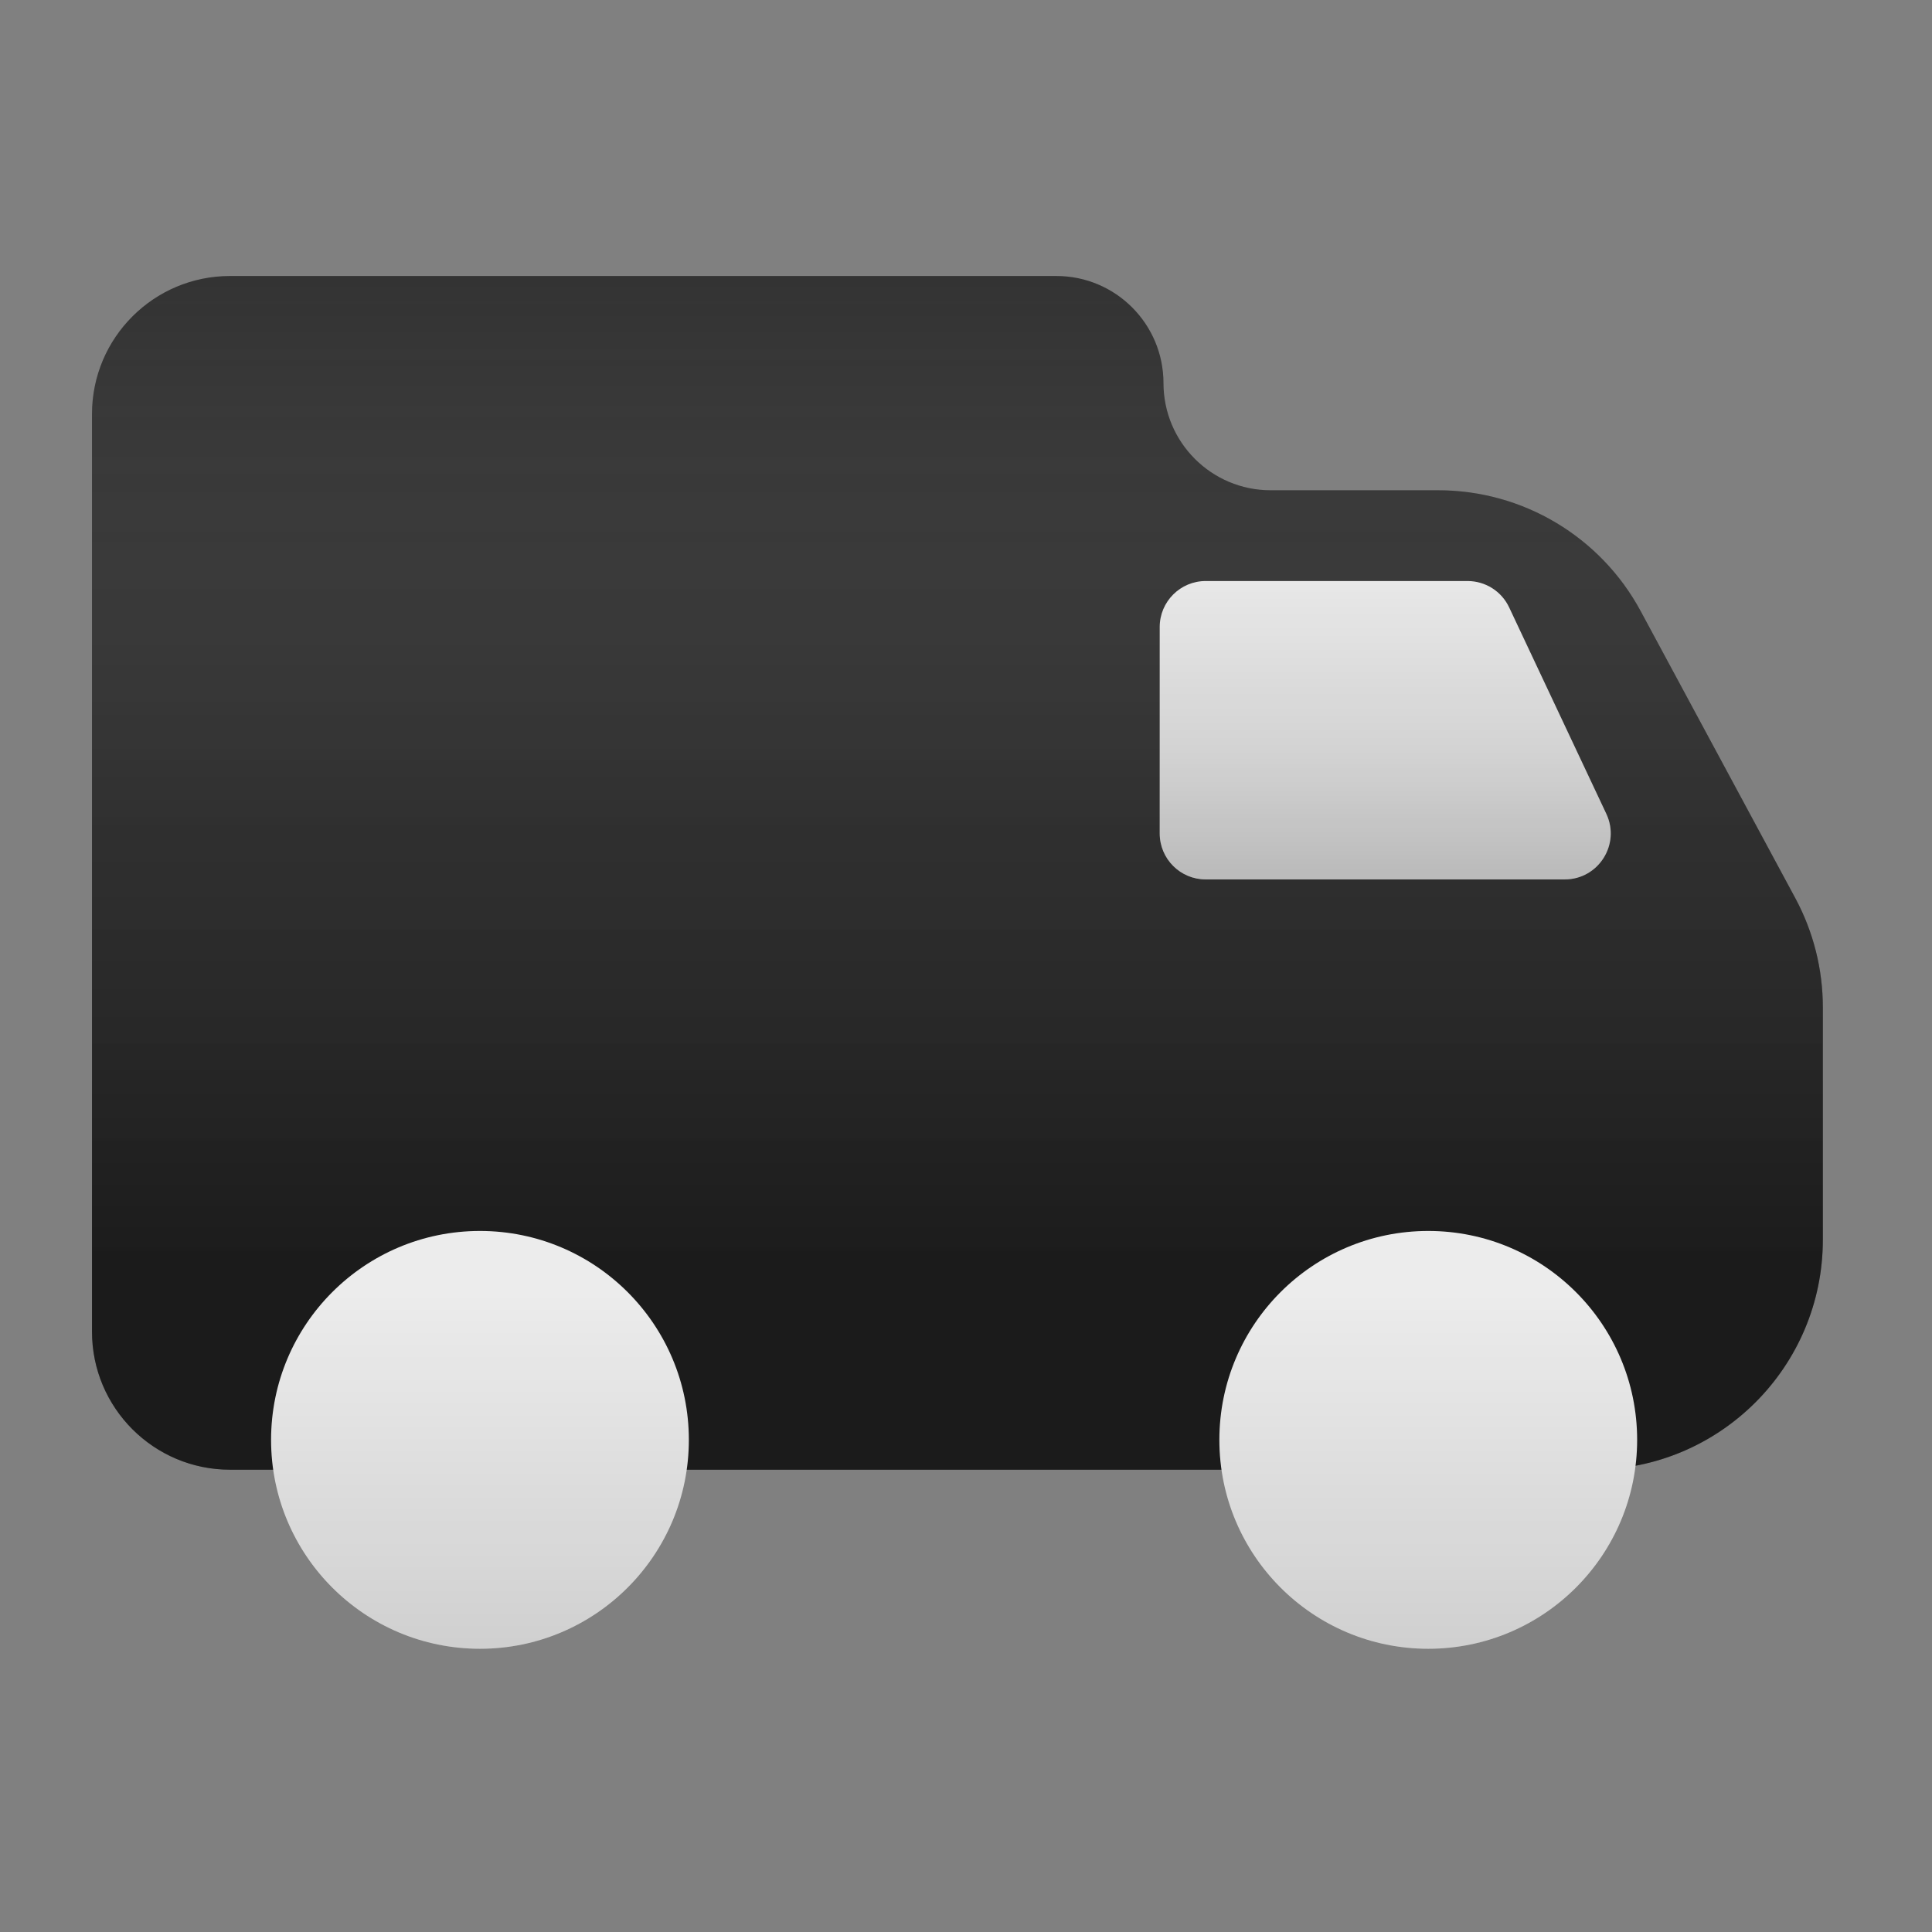
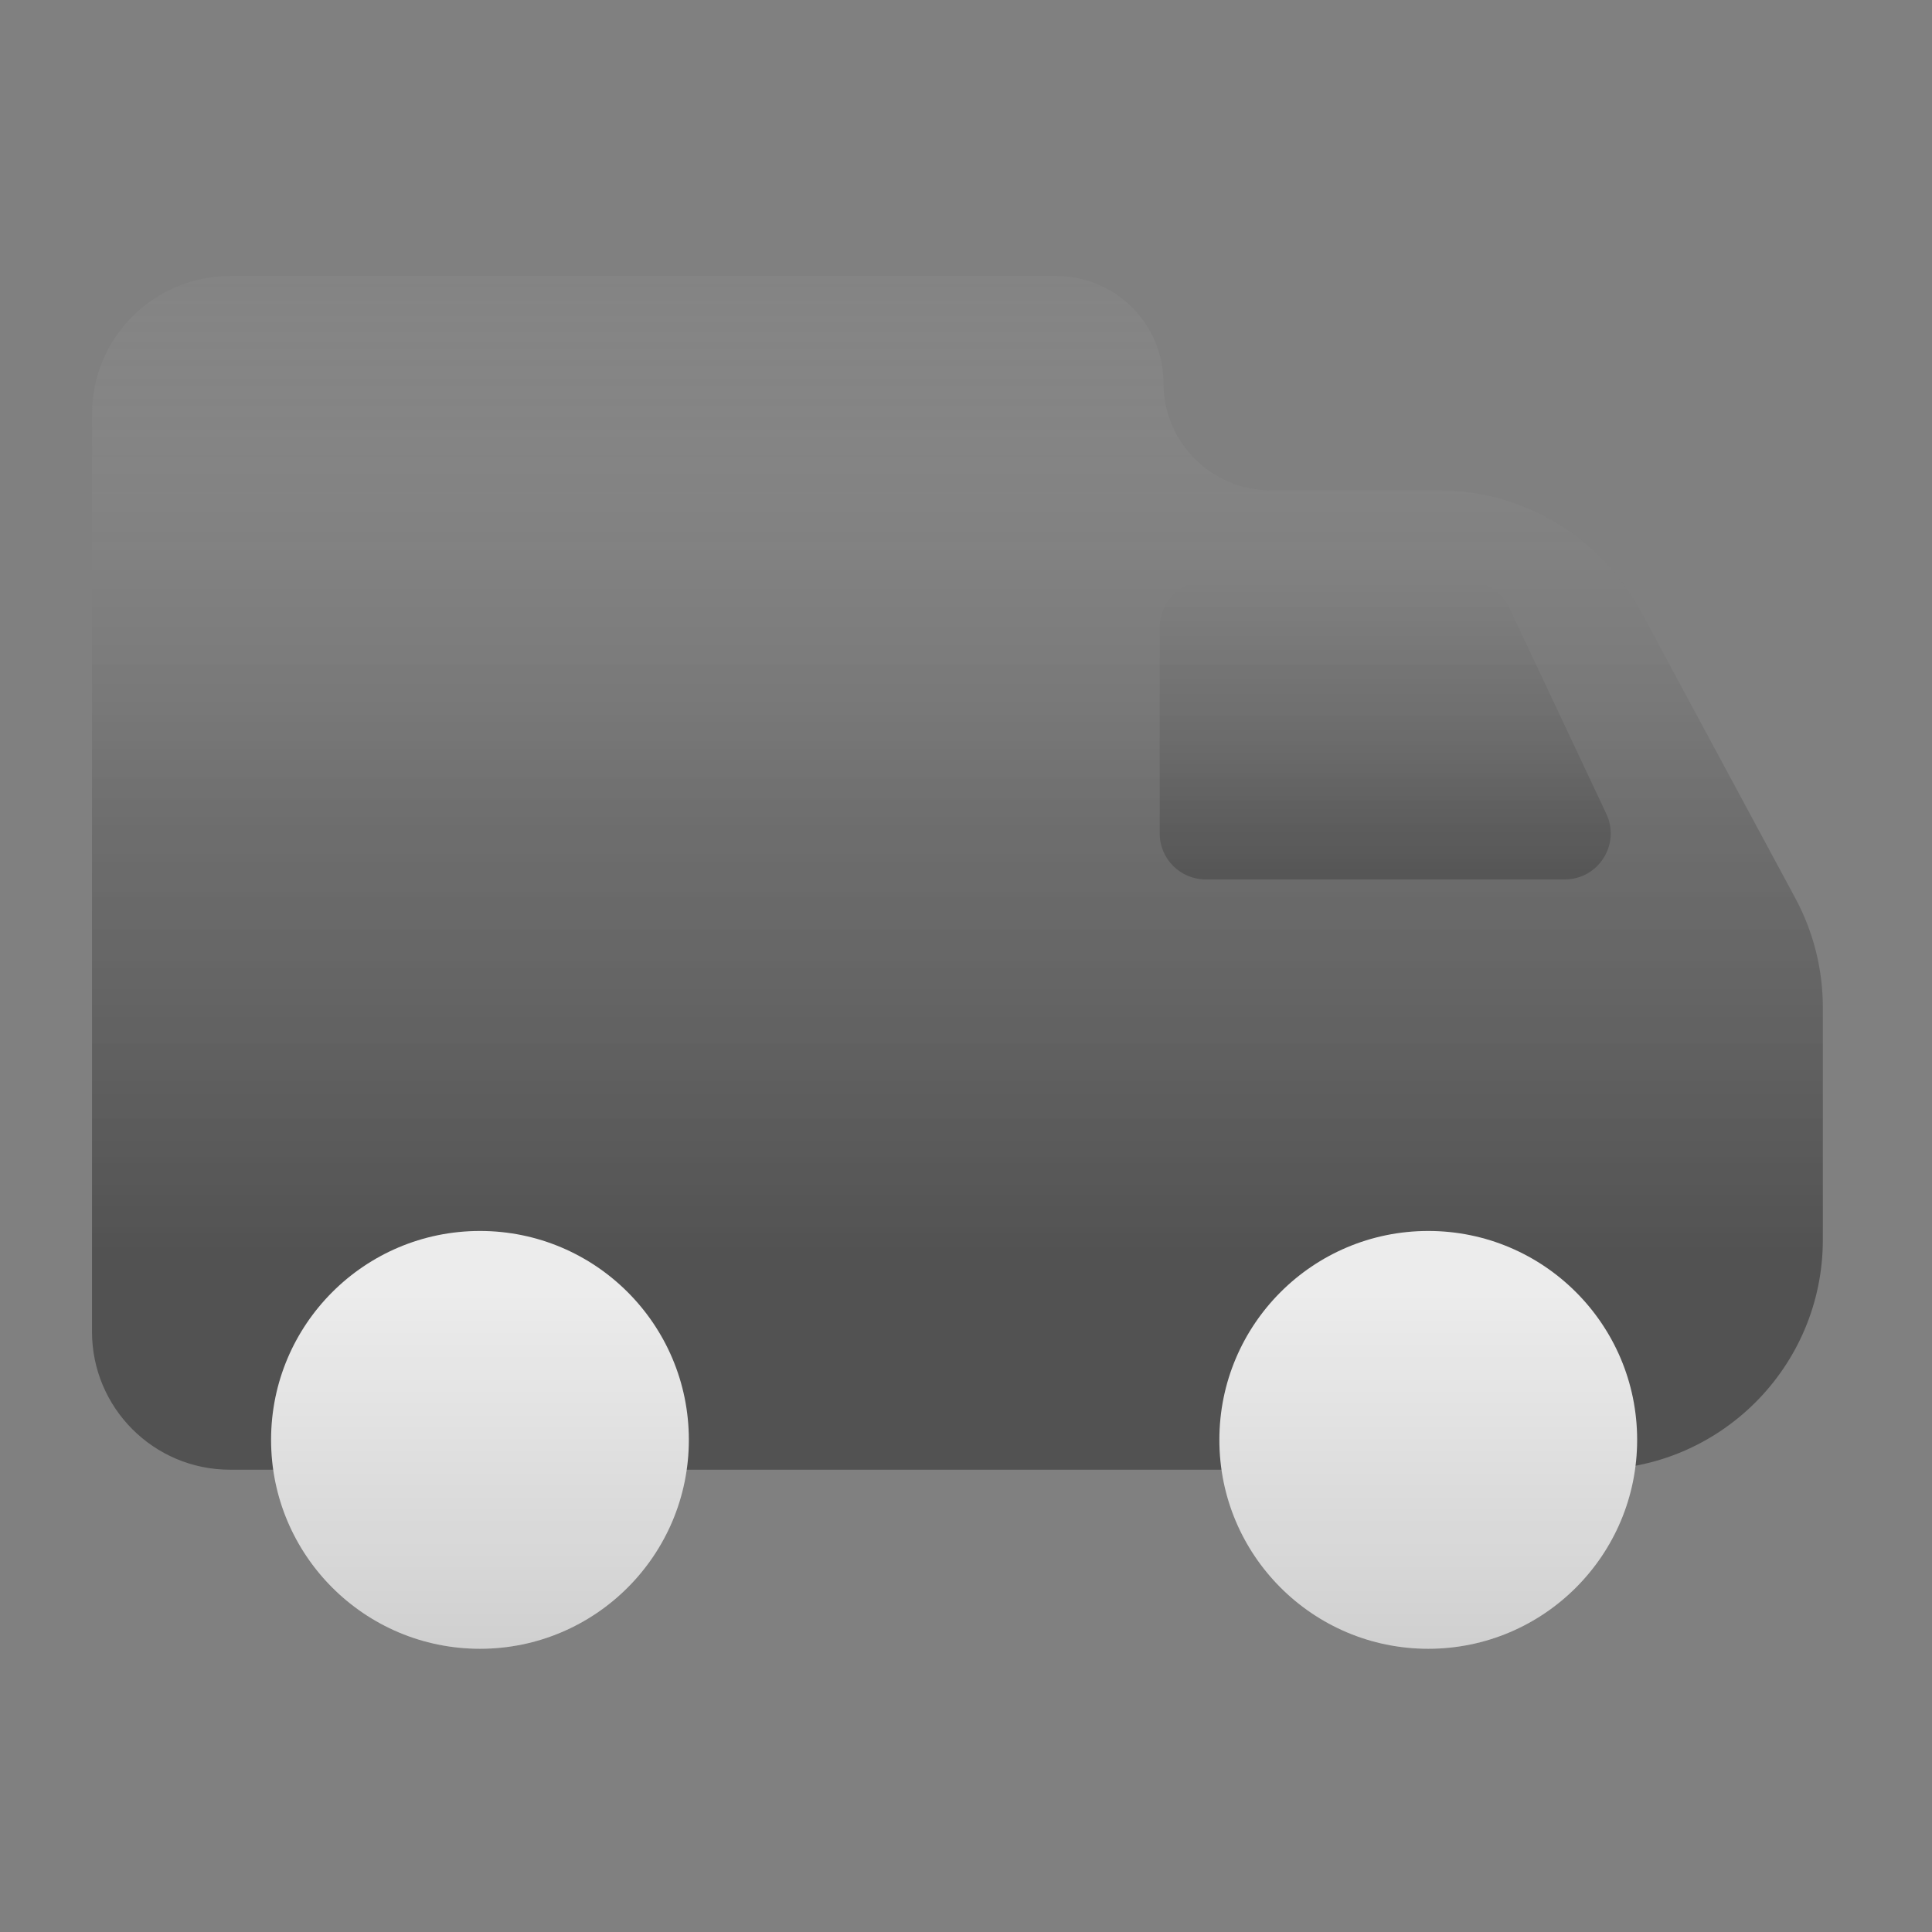
<svg xmlns="http://www.w3.org/2000/svg" fill="none" viewBox="0 0 42 42" height="42" width="42">
  <rect x="0" y="0" width="42" height="42" fill="#808080" stroke="none" />
-   <path fill="#2B2B2B" d="M2 9V28.95C2 30.607 3.344 31.95 5 31.95H34.627C37.389 31.95 39.627 29.711 39.627 26.95V21.899C39.627 21.072 39.422 20.257 39.03 19.528L35.668 13.287C34.796 11.667 33.105 10.658 31.266 10.658H27.622C26.336 10.658 25.293 9.615 25.293 8.329C25.293 7.043 24.251 6 22.965 6H5C3.344 6 2 7.343 2 9Z" />
  <path fill-opacity="0.36" fill="url(#paint0_linear_199_536)" d="M2 9V28.95C2 30.607 3.344 31.95 5 31.95H34.627C37.389 31.95 39.627 29.711 39.627 26.95V21.899C39.627 21.072 39.422 20.257 39.03 19.528L35.668 13.287C34.796 11.667 33.105 10.658 31.266 10.658H27.622C26.336 10.658 25.293 9.615 25.293 8.329C25.293 7.043 24.251 6 22.965 6H5C3.344 6 2 7.343 2 9Z" />
  <path fill="#ECECEC" d="M10.434 35.843C12.942 35.843 14.975 33.809 14.975 31.301C14.975 28.793 12.942 26.76 10.434 26.76C7.926 26.76 5.893 28.793 5.893 31.301C5.893 33.809 7.926 35.843 10.434 35.843Z" />
  <path fill-opacity="0.2" fill="url(#paint1_linear_199_536)" d="M10.434 35.843C12.942 35.843 14.975 33.809 14.975 31.301C14.975 28.793 12.942 26.76 10.434 26.76C7.926 26.76 5.893 28.793 5.893 31.301C5.893 33.809 7.926 35.843 10.434 35.843Z" />
  <path fill="#ECECEC" d="M31.049 35.843C33.557 35.843 35.59 33.809 35.59 31.301C35.59 28.793 33.557 26.76 31.049 26.76C28.541 26.76 26.508 28.793 26.508 31.301C26.508 33.809 28.541 35.843 31.049 35.843Z" />
  <path fill-opacity="0.2" fill="url(#paint2_linear_199_536)" d="M31.049 35.843C33.557 35.843 35.59 33.809 35.59 31.301C35.59 28.793 33.557 26.76 31.049 26.76C28.541 26.76 26.508 28.793 26.508 31.301C26.508 33.809 28.541 35.843 31.049 35.843Z" />
-   <path fill="#E8E8E8" d="M25.211 18.118V13.631C25.211 13.079 25.659 12.631 26.211 12.631H31.903C32.291 12.631 32.643 12.854 32.808 13.205L34.92 17.692C35.232 18.356 34.748 19.118 34.015 19.118H26.211C25.659 19.118 25.211 18.671 25.211 18.118Z" />
  <path fill-opacity="0.2" fill="url(#paint3_linear_199_536)" d="M25.211 18.118V13.631C25.211 13.079 25.659 12.631 26.211 12.631H31.903C32.291 12.631 32.643 12.854 32.808 13.205L34.92 17.692C35.232 18.356 34.748 19.118 34.015 19.118H26.211C25.659 19.118 25.211 18.671 25.211 18.118Z" />
  <defs>
    <linearGradient gradientUnits="userSpaceOnUse" y2="3.597" x2="28.795" y1="31.95" x1="28.795" id="paint0_linear_199_536">
      <stop offset="0.163" />
      <stop stop-opacity="0.747" stop-color="#3E3E3E" offset="0.5" />
      <stop stop-opacity="0" stop-color="#F3F3F3" offset="1" />
    </linearGradient>
    <linearGradient gradientUnits="userSpaceOnUse" y2="28.097" x2="8.36" y1="41.078" x1="8.36" id="paint1_linear_199_536">
      <stop />
      <stop stop-opacity="0" offset="1" />
    </linearGradient>
    <linearGradient gradientUnits="userSpaceOnUse" y2="28.097" x2="28.975" y1="41.078" x1="28.975" id="paint2_linear_199_536">
      <stop />
      <stop stop-opacity="0" offset="1" />
    </linearGradient>
    <linearGradient gradientUnits="userSpaceOnUse" y2="12.631" x2="29.781" y1="19.134" x1="29.781" id="paint3_linear_199_536">
      <stop />
      <stop stop-opacity="0.477" offset="0.407" />
      <stop stop-opacity="0" offset="1" />
    </linearGradient>
  </defs>
</svg>